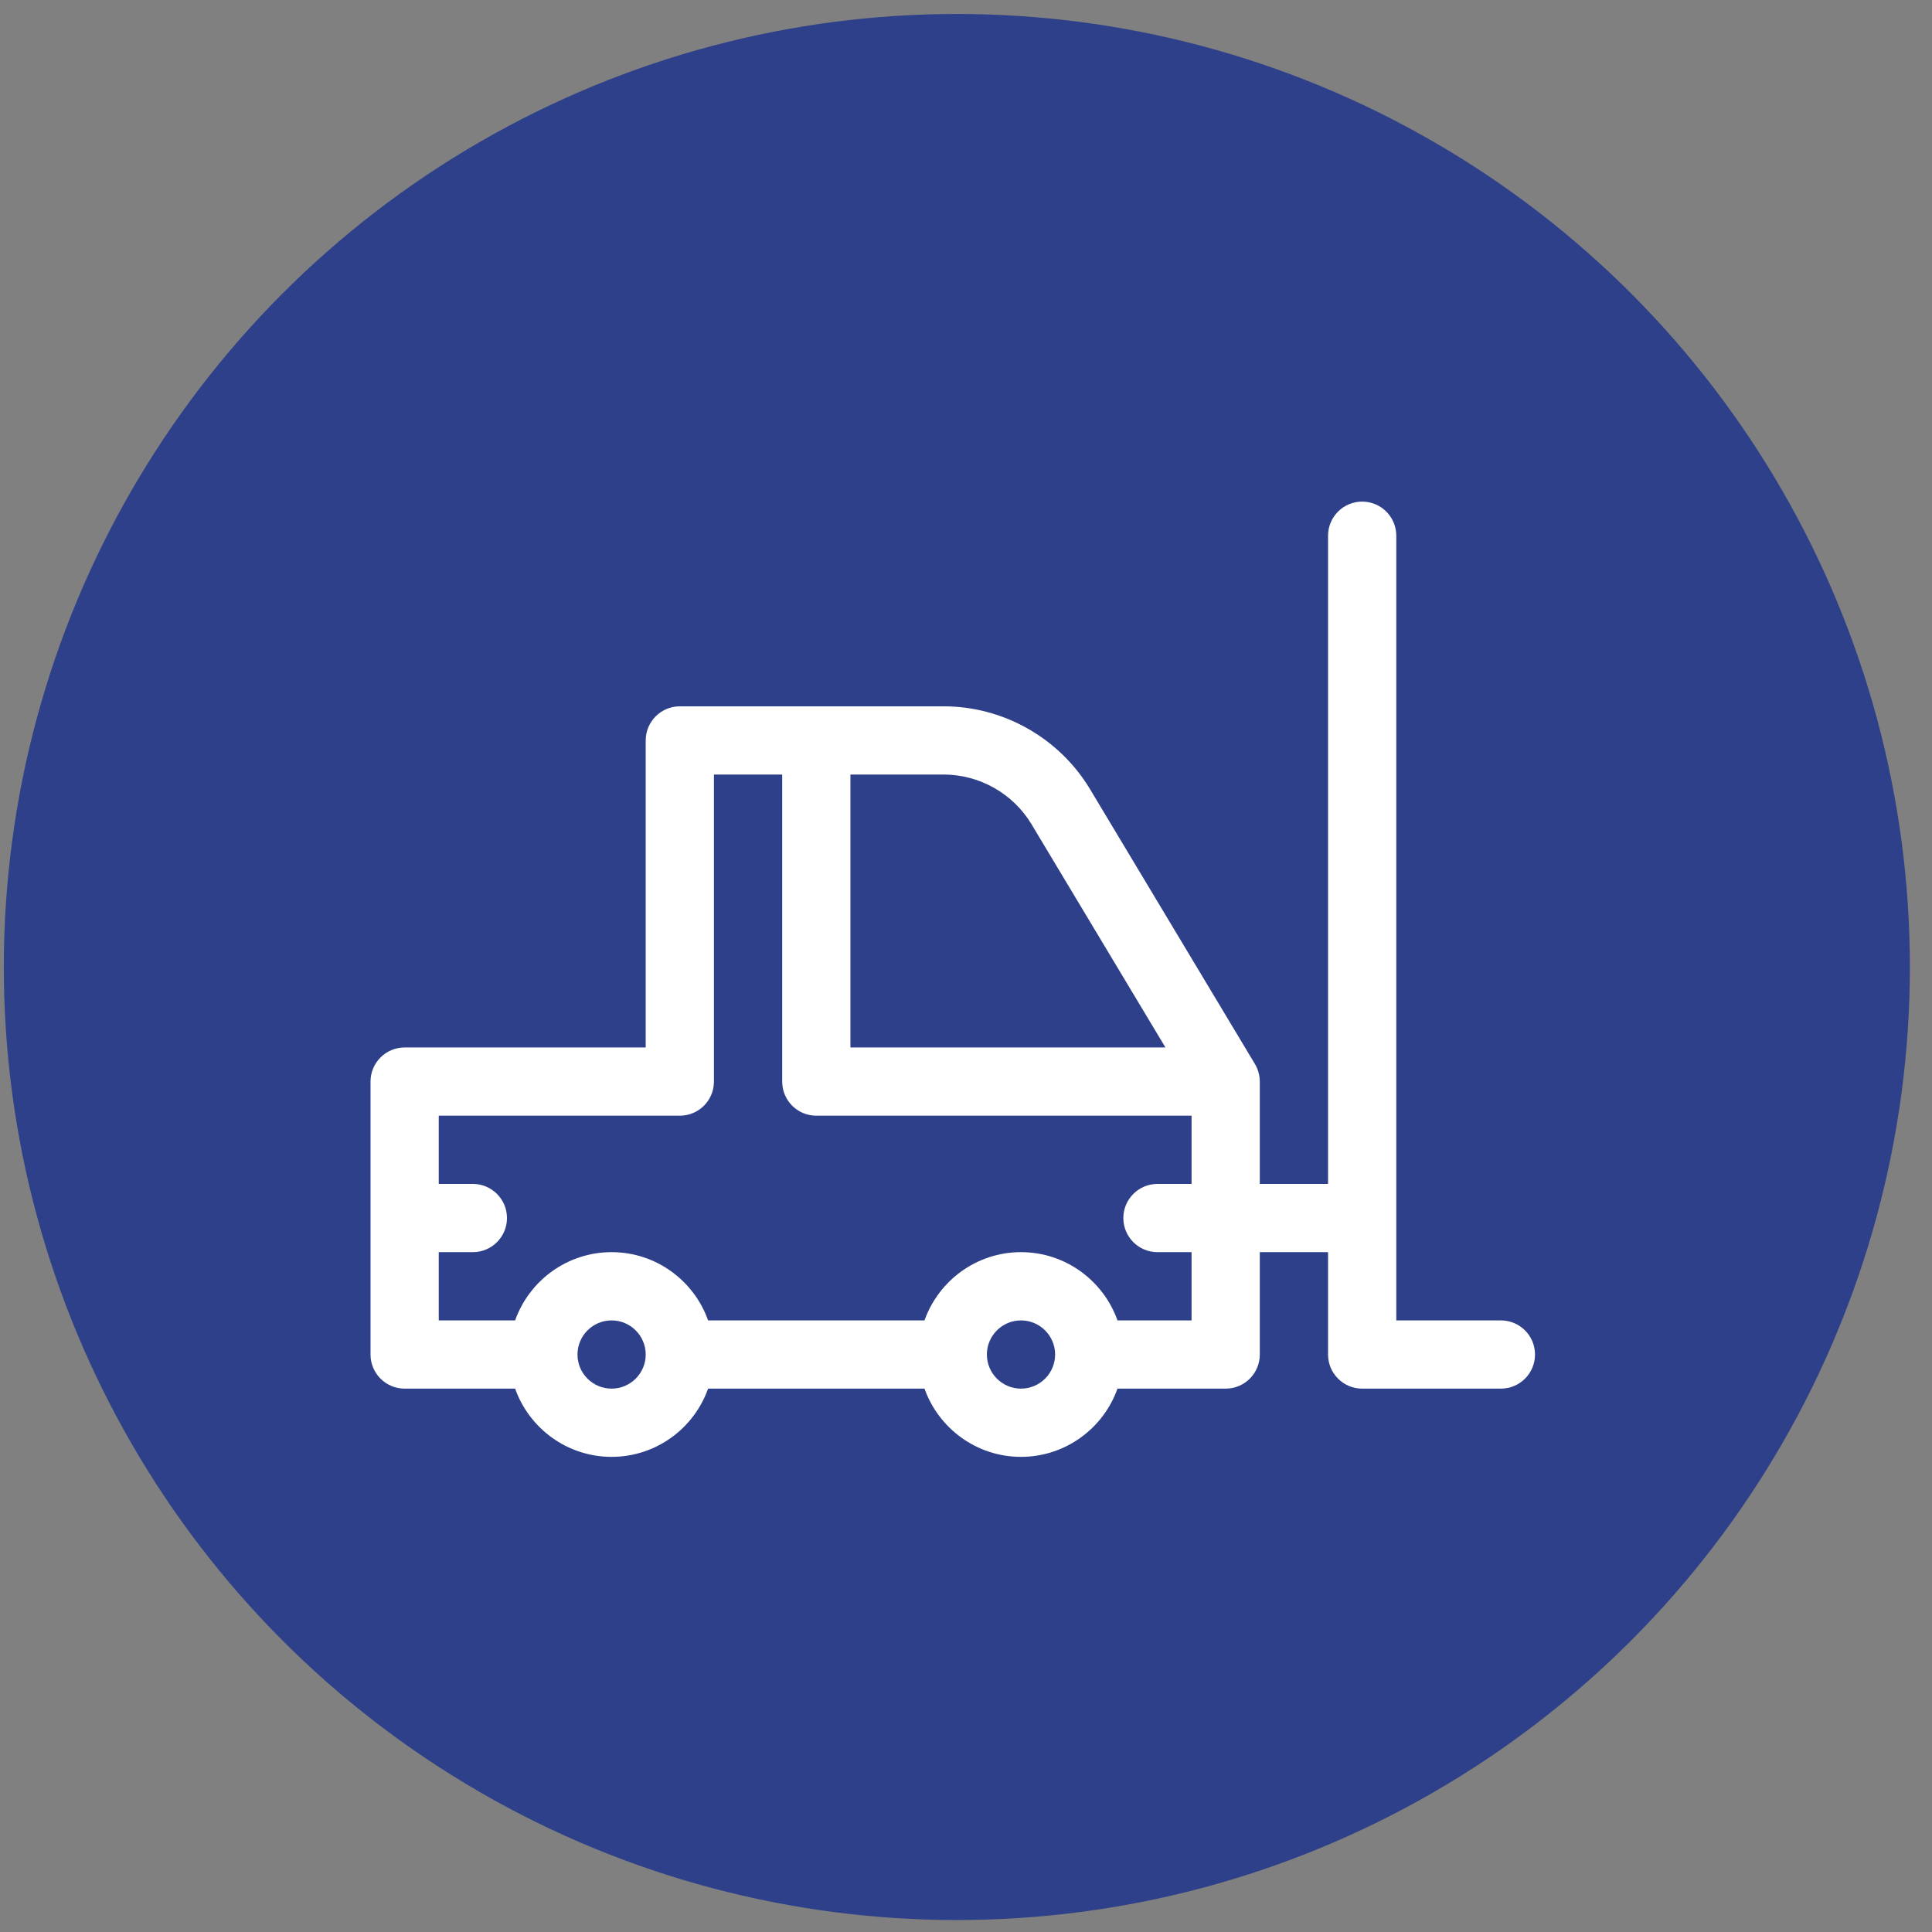
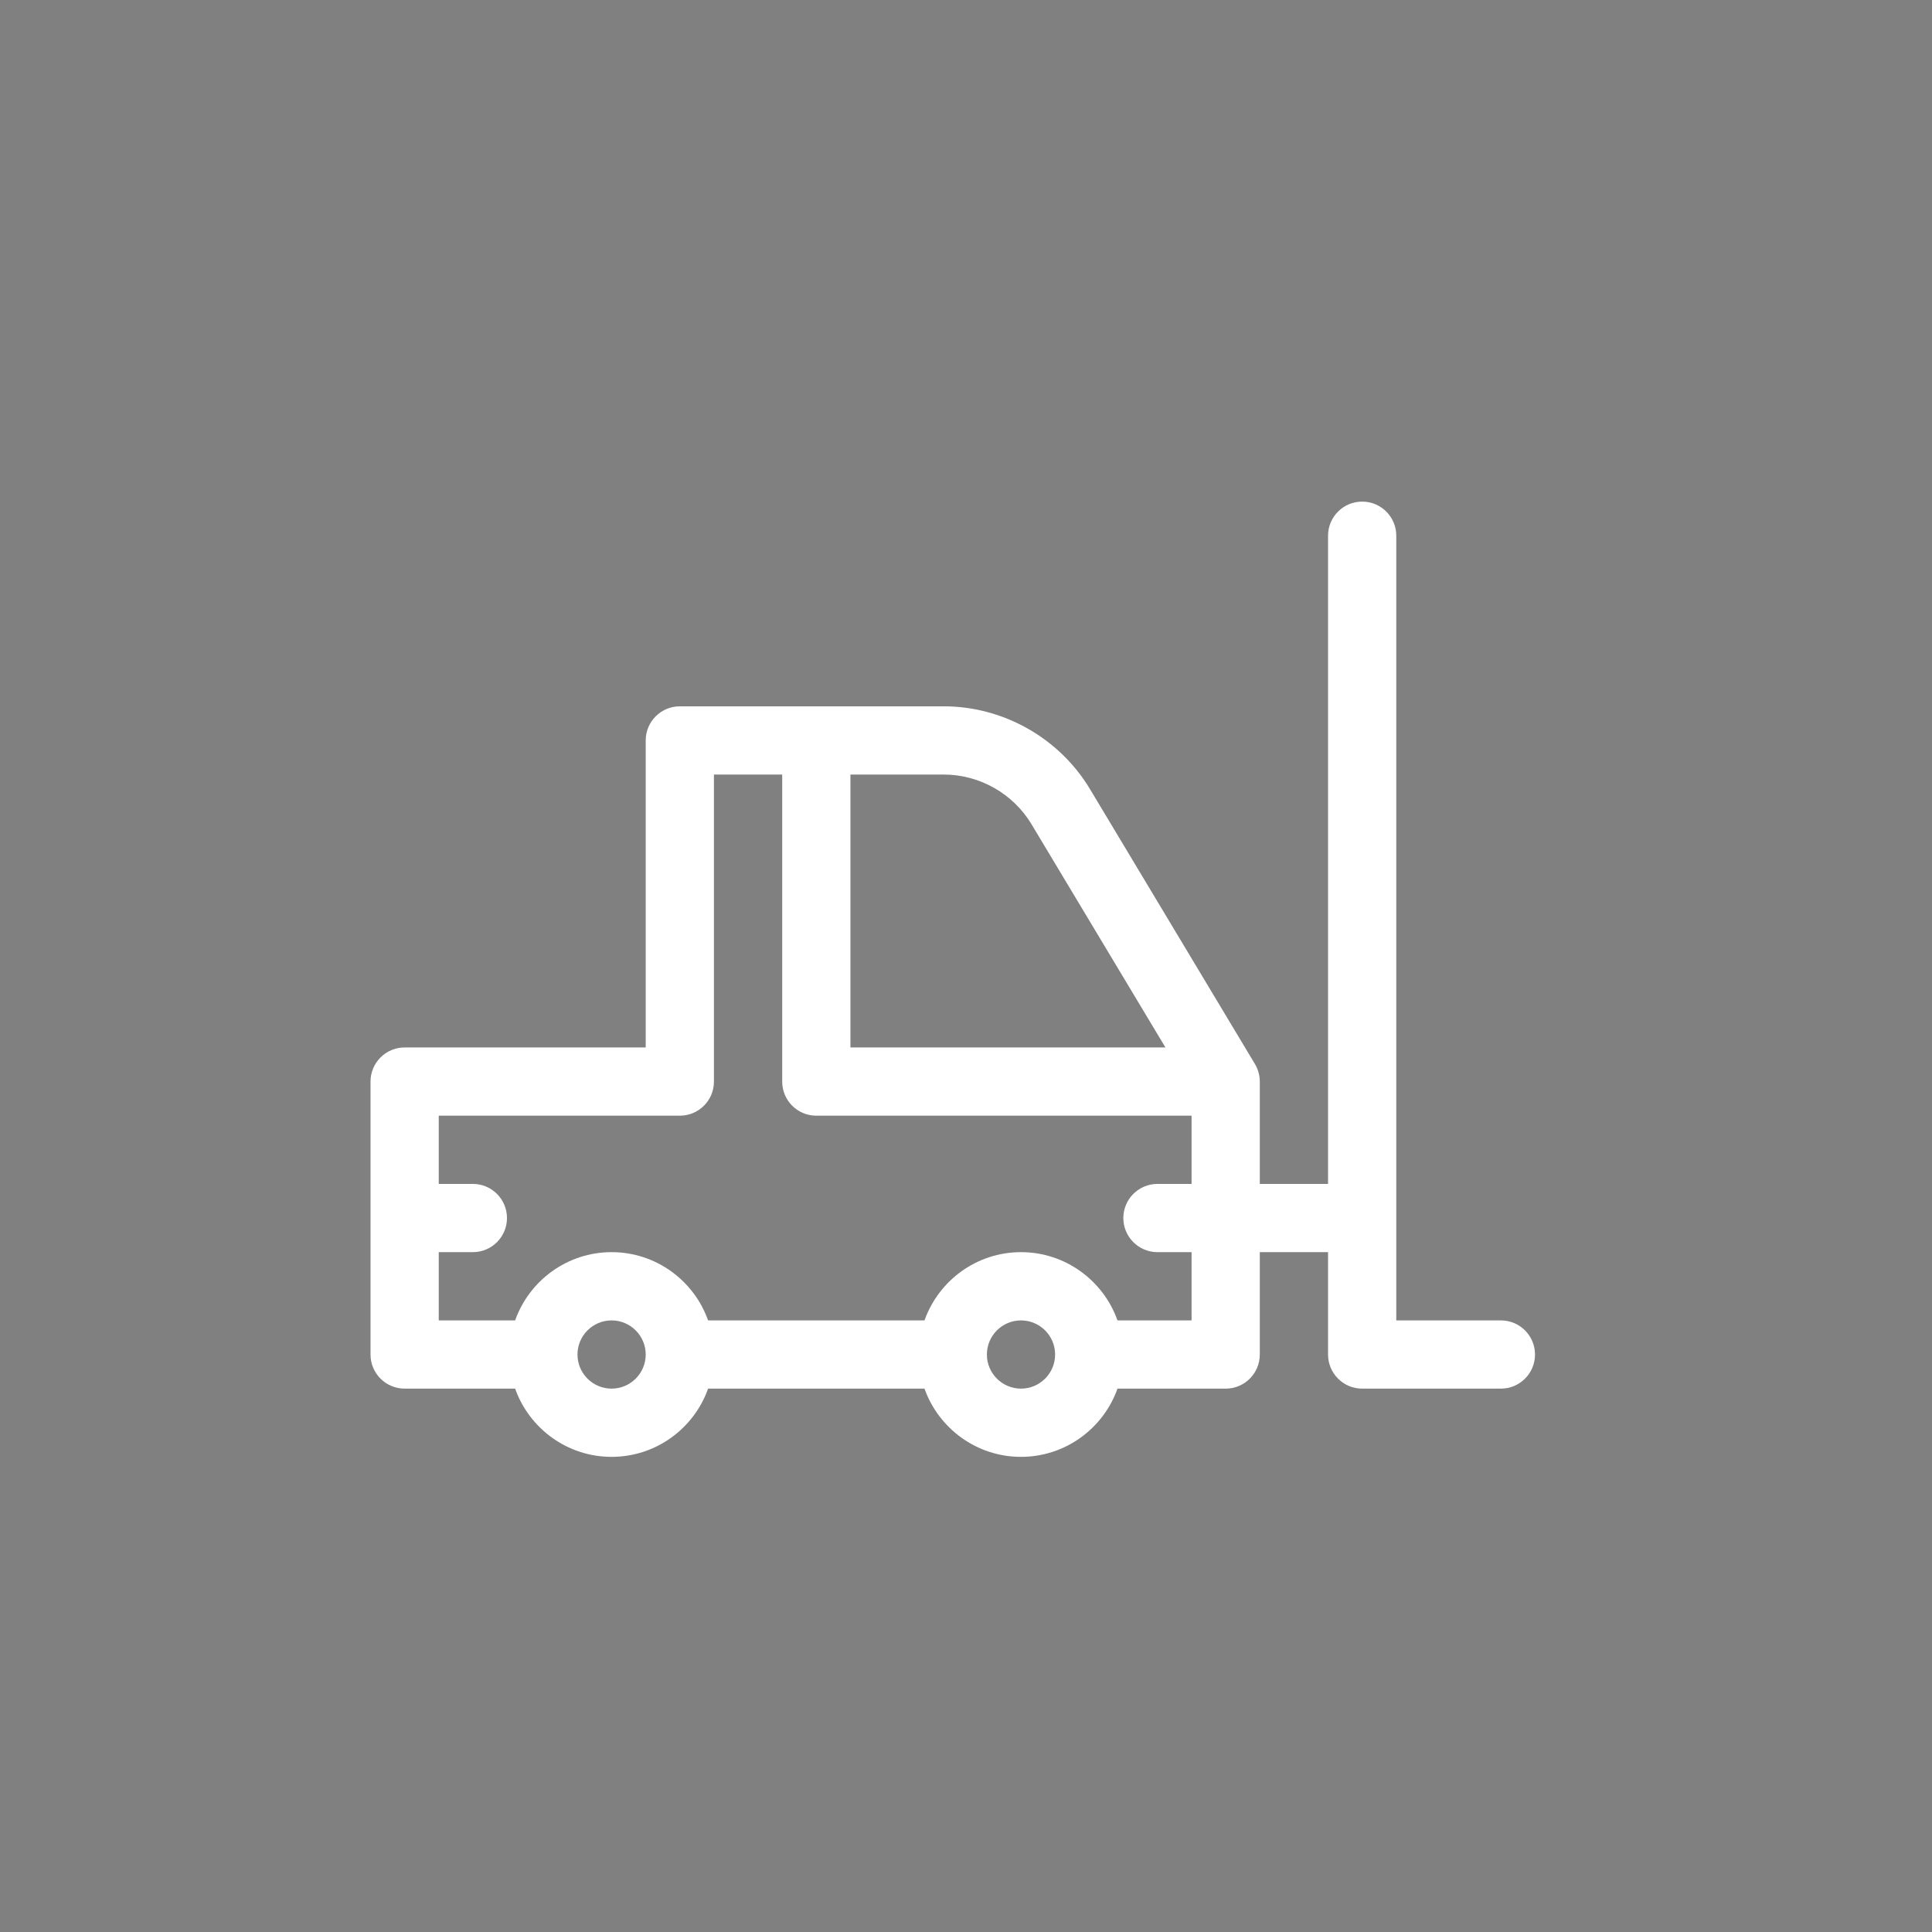
<svg xmlns="http://www.w3.org/2000/svg" width="73" height="73" viewBox="0 0 73 73" fill="none">
  <rect x="0" y="0" width="73" height="73" fill="#808080" stroke="none" />
-   <circle cx="36.154" cy="36.538" r="36.01" fill="#2D4089" />
  <g clip-path="url(#clip0_330_67)">
-     <path d="M56.711 49.891H52.758V20.242C52.758 19.53 52.181 18.953 51.469 18.953C50.757 18.953 50.18 19.53 50.18 20.242V44.734H47.601V40.867C47.601 40.627 47.531 40.394 47.418 40.204L41.185 29.817C40.027 27.887 37.91 26.688 35.658 26.688H25.687C24.976 26.688 24.398 27.265 24.398 27.977V39.578H15.289C14.577 39.578 14 40.155 14 40.867V51.18C14 51.892 14.577 52.469 15.289 52.469H19.464C19.996 53.969 21.429 55.047 23.109 55.047C24.79 55.047 26.223 53.969 26.755 52.469H34.932C35.465 53.969 36.898 55.047 38.578 55.047C40.258 55.047 41.691 53.969 42.224 52.469H46.312C47.024 52.469 47.601 51.892 47.601 51.18V47.312H50.18V51.18C50.18 51.892 50.757 52.469 51.469 52.469H56.711C57.423 52.469 58 51.892 58 51.18C58 50.468 57.423 49.891 56.711 49.891ZM38.975 31.143L44.036 39.578H32.133V29.266H35.658C37.009 29.266 38.28 29.985 38.975 31.143ZM23.109 52.469C22.398 52.469 21.82 51.891 21.82 51.18C21.82 50.469 22.398 49.891 23.109 49.891C23.82 49.891 24.398 50.469 24.398 51.18C24.398 51.891 23.82 52.469 23.109 52.469ZM38.578 52.469C37.867 52.469 37.289 51.891 37.289 51.18C37.289 50.469 37.867 49.891 38.578 49.891C39.289 49.891 39.867 50.469 39.867 51.18C39.867 51.891 39.289 52.469 38.578 52.469ZM45.023 49.891H42.224C41.691 48.39 40.258 47.312 38.578 47.312C36.898 47.312 35.465 48.39 34.932 49.891H26.755C26.223 48.39 24.79 47.312 23.109 47.312C21.429 47.312 19.996 48.39 19.464 49.891H16.578V47.312H17.867C18.579 47.312 19.156 46.735 19.156 46.023C19.156 45.312 18.579 44.734 17.867 44.734H16.578V42.156H25.687C26.399 42.156 26.976 41.579 26.976 40.867V29.266H29.555V40.867C29.555 41.579 30.132 42.156 30.844 42.156H45.023V44.734H43.734C43.022 44.734 42.445 45.312 42.445 46.023C42.445 46.735 43.022 47.312 43.734 47.312H45.023V49.891Z" fill="white" />
+     <path d="M56.711 49.891H52.758V20.242C52.758 19.53 52.181 18.953 51.469 18.953C50.757 18.953 50.18 19.53 50.18 20.242V44.734H47.601V40.867C47.601 40.627 47.531 40.394 47.418 40.204L41.185 29.817C40.027 27.887 37.91 26.688 35.658 26.688H25.687C24.976 26.688 24.398 27.265 24.398 27.977V39.578H15.289C14.577 39.578 14 40.155 14 40.867V51.18C14 51.892 14.577 52.469 15.289 52.469H19.464C19.996 53.969 21.429 55.047 23.109 55.047C24.79 55.047 26.223 53.969 26.755 52.469H34.932C35.465 53.969 36.898 55.047 38.578 55.047C40.258 55.047 41.691 53.969 42.224 52.469H46.312C47.024 52.469 47.601 51.892 47.601 51.18V47.312H50.18V51.18C50.18 51.892 50.757 52.469 51.469 52.469H56.711C57.423 52.469 58 51.892 58 51.18C58 50.468 57.423 49.891 56.711 49.891ZM38.975 31.143L44.036 39.578H32.133V29.266H35.658C37.009 29.266 38.28 29.985 38.975 31.143ZM23.109 52.469C22.398 52.469 21.82 51.891 21.82 51.18C21.82 50.469 22.398 49.891 23.109 49.891C23.82 49.891 24.398 50.469 24.398 51.18C24.398 51.891 23.82 52.469 23.109 52.469M38.578 52.469C37.867 52.469 37.289 51.891 37.289 51.18C37.289 50.469 37.867 49.891 38.578 49.891C39.289 49.891 39.867 50.469 39.867 51.18C39.867 51.891 39.289 52.469 38.578 52.469ZM45.023 49.891H42.224C41.691 48.39 40.258 47.312 38.578 47.312C36.898 47.312 35.465 48.39 34.932 49.891H26.755C26.223 48.39 24.79 47.312 23.109 47.312C21.429 47.312 19.996 48.39 19.464 49.891H16.578V47.312H17.867C18.579 47.312 19.156 46.735 19.156 46.023C19.156 45.312 18.579 44.734 17.867 44.734H16.578V42.156H25.687C26.399 42.156 26.976 41.579 26.976 40.867V29.266H29.555V40.867C29.555 41.579 30.132 42.156 30.844 42.156H45.023V44.734H43.734C43.022 44.734 42.445 45.312 42.445 46.023C42.445 46.735 43.022 47.312 43.734 47.312H45.023V49.891Z" fill="white" />
  </g>
  <defs>
    <clipPath id="clip0_330_67">
      <rect width="44" height="44" fill="white" transform="translate(14 15)" />
    </clipPath>
  </defs>
</svg>